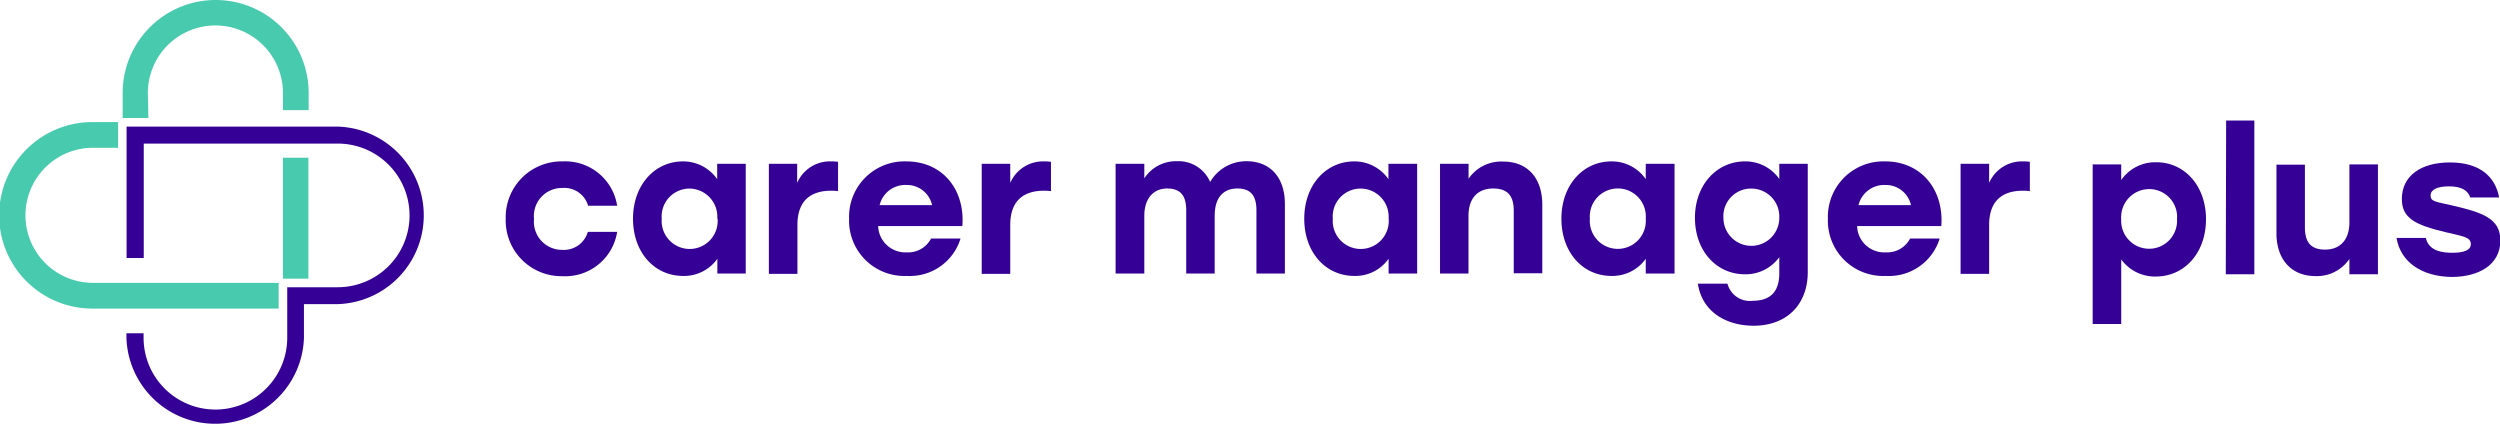
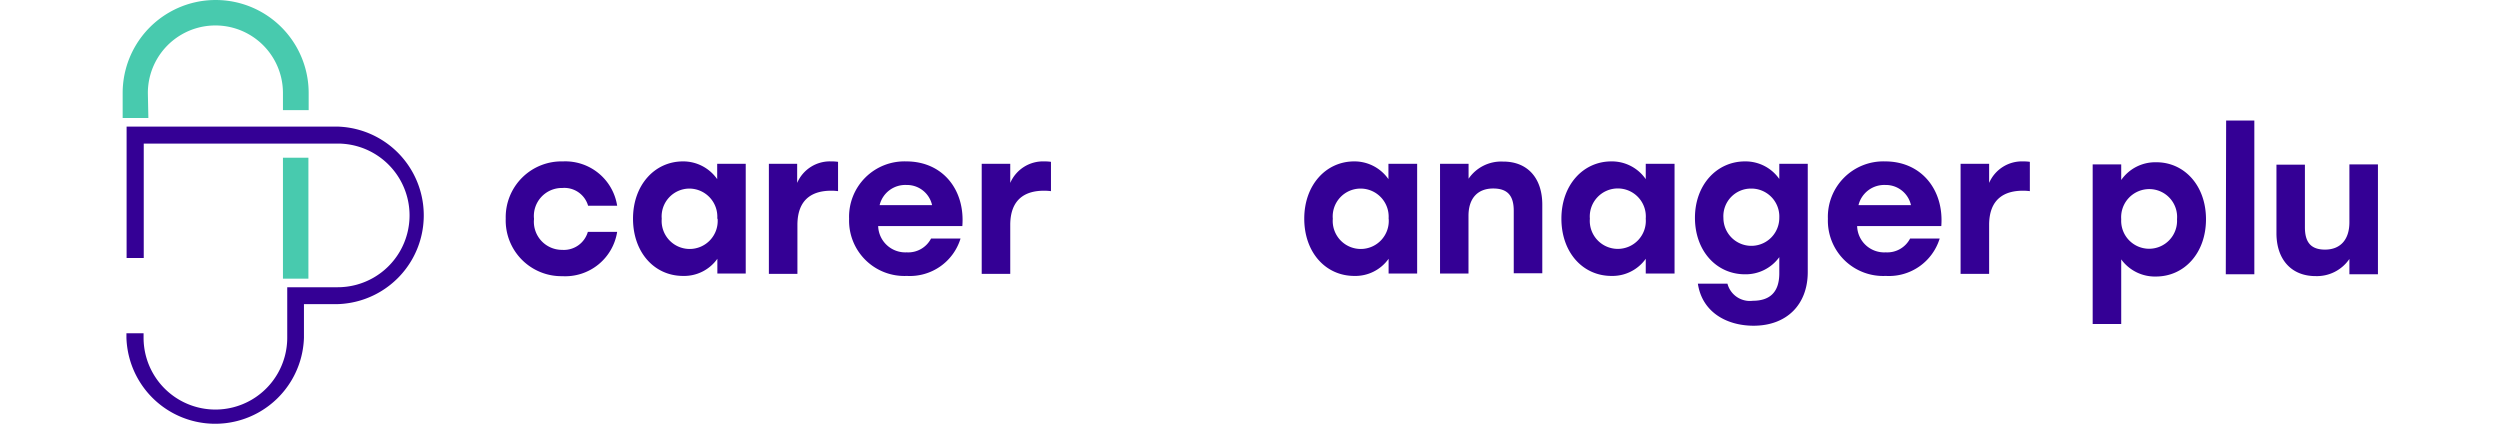
<svg xmlns="http://www.w3.org/2000/svg" viewBox="0 0 291.66 49.75">
  <defs>
    <style>.cls-1{fill:#48caae;}.cls-2{fill:#340095;}</style>
  </defs>
  <g id="Layer_2" data-name="Layer 2">
    <g id="Layer_1-2" data-name="Layer 1">
      <path class="cls-1" d="M17.25,10.85a7.88,7.88,0,0,1,15.76,0v2h3v-2a10.85,10.85,0,0,0-21.7,0v2.92h3Z" />
      <rect class="cls-1" x="33.01" y="18.4" width="2.97" height="14.11" />
      <path class="cls-2" d="M39.4,14.77H14.77V30.1h2V16.75H39.4a8.38,8.38,0,1,1,0,16.76H33.51V39.4a8.38,8.38,0,1,1-16.76,0v-.52h-2v.52a10.36,10.36,0,0,0,20.71,0V35.48H39.4a10.36,10.36,0,0,0,0-20.71Z" />
-       <path class="cls-1" d="M23.73,33H10.85a7.88,7.88,0,0,1,0-15.76h2.92v-3H10.85A10.85,10.85,0,0,0,10.71,36h21.8V33Z" />
      <path class="cls-2" d="M59,25.51a6.51,6.51,0,0,1,6.68-6.68A6.12,6.12,0,0,1,72,24H68.61a2.88,2.88,0,0,0-3-2.07,3.27,3.27,0,0,0-3.31,3.61,3.28,3.28,0,0,0,3.28,3.61,2.91,2.91,0,0,0,3-2.1H72a6.13,6.13,0,0,1-6.4,5.17A6.5,6.5,0,0,1,59,25.51Z" />
      <path class="cls-2" d="M87,19.11l0,12.8H83.69V30.19a4.75,4.75,0,0,1-4,2c-3.35,0-5.84-2.75-5.84-6.68s2.54-6.68,5.82-6.68a4.83,4.83,0,0,1,4,2.07V19.11Zm-3.32,6.4A3.28,3.28,0,0,0,80.44,22a3.25,3.25,0,0,0-3.24,3.52,3.27,3.27,0,1,0,6.52,0Z" />
      <path class="cls-2" d="M97.77,18.88V22.3a5.82,5.82,0,0,0-.81-.05c-2.12,0-3.93.93-3.93,4v5.7H89.7V19.11H93v2.23a4.16,4.16,0,0,1,4-2.51A5.06,5.06,0,0,1,97.77,18.88Z" />
      <path class="cls-2" d="M112.27,26.37h-9.82a3.17,3.17,0,0,0,3.33,3.07,3,3,0,0,0,2.84-1.61h3.44a6.18,6.18,0,0,1-6.26,4.36,6.45,6.45,0,0,1-6.74-6.66,6.46,6.46,0,0,1,6.67-6.7C110,18.83,112.6,22.16,112.27,26.37Zm-9.65-2.44h6.12a3,3,0,0,0-3-2.35A3.08,3.08,0,0,0,102.62,23.93Z" />
      <path class="cls-2" d="M122.61,18.88V22.3a6.09,6.09,0,0,0-.82-.05c-2.12,0-3.93.93-3.93,4v5.7h-3.33V19.11h3.33v2.23a4.17,4.17,0,0,1,4-2.51A5.21,5.21,0,0,1,122.61,18.88Z" />
-       <path class="cls-2" d="M149.9,23.81v8.1h-3.32V24.53c0-1.63-.61-2.54-2.21-2.54-1.75,0-2.66,1.17-2.66,3.19v6.73h-3.32V24.53c0-1.63-.61-2.54-2.22-2.54s-2.67,1.17-2.67,3.19l0,6.73h-3.35V19.11h3.35v1.7a4.38,4.38,0,0,1,3.79-2,4,4,0,0,1,3.89,2.42,4.86,4.86,0,0,1,4.28-2.42C148.21,18.83,149.9,20.71,149.9,23.81Z" />
      <path class="cls-2" d="M165.33,19.11l0,12.8H162V30.19a4.75,4.75,0,0,1-4,2c-3.35,0-5.84-2.75-5.84-6.68s2.54-6.68,5.82-6.68a4.83,4.83,0,0,1,4,2.07V19.11ZM162,25.51A3.28,3.28,0,0,0,158.73,22a3.25,3.25,0,0,0-3.24,3.52,3.27,3.27,0,1,0,6.52,0Z" />
      <path class="cls-2" d="M179.93,23.88v8H176.6V24.6c0-1.67-.63-2.61-2.4-2.61s-2.88,1.1-2.88,3.19v6.73H168V19.11h3.33v1.74a4.6,4.6,0,0,1,4-2C178.18,18.83,179.93,20.74,179.93,23.88Z" />
      <path class="cls-2" d="M195.36,19.11l0,12.8H192V30.19a4.77,4.77,0,0,1-4,2c-3.35,0-5.84-2.75-5.84-6.68s2.54-6.68,5.82-6.68A4.8,4.8,0,0,1,192,20.9V19.11ZM192,25.51a3.27,3.27,0,1,0-6.52,0,3.27,3.27,0,1,0,6.52,0Z" />
      <path class="cls-2" d="M210.9,19.11V31.74c0,3.8-2.46,6.26-6.32,6.26-3.1,0-6-1.55-6.5-4.91h3.45a2.7,2.7,0,0,0,2.95,2c2,0,3.1-1,3.1-3.21V30a4.84,4.84,0,0,1-4,2c-3.35,0-5.84-2.75-5.84-6.59s2.54-6.58,5.84-6.58a4.81,4.81,0,0,1,4,2.05V19.11Zm-3.32,6.3A3.26,3.26,0,0,0,204.3,22a3.22,3.22,0,0,0-3.24,3.42,3.26,3.26,0,1,0,6.52,0Z" />
      <path class="cls-2" d="M226.48,26.37h-9.82A3.16,3.16,0,0,0,220,29.44a3,3,0,0,0,2.84-1.61h3.45A6.19,6.19,0,0,1,220,32.19a6.45,6.45,0,0,1-6.75-6.66,6.47,6.47,0,0,1,6.68-6.7C224.17,18.83,226.8,22.16,226.48,26.37Zm-9.66-2.44h6.12a3,3,0,0,0-3-2.35A3.09,3.09,0,0,0,216.82,23.93Z" />
      <path class="cls-2" d="M236.81,18.88V22.3a6,6,0,0,0-.82-.05c-2.11,0-3.93.93-3.93,4v5.7h-3.33V19.11h3.33v2.23a4.17,4.17,0,0,1,4-2.51A5.11,5.11,0,0,1,236.81,18.88Z" />
      <path class="cls-2" d="M257.36,25.58c0,3.93-2.52,6.68-5.84,6.68a4.85,4.85,0,0,1-4.05-2v7.54h-3.33V19.18h3.33V21a4.84,4.84,0,0,1,4.05-2.07C254.8,18.9,257.36,21.62,257.36,25.58Zm-3.38,0a3.25,3.25,0,0,0-3.23-3.52,3.28,3.28,0,0,0-3.28,3.52,3.26,3.26,0,1,0,6.51,0Z" />
      <path class="cls-2" d="M259.71,14.06H263V32h-3.33Z" />
      <path class="cls-2" d="M277.42,19.18V32h-3.33V30.21a4.58,4.58,0,0,1-3.95,2c-2.82,0-4.56-1.94-4.56-5v-8h3.32v7.3c0,1.68.63,2.61,2.35,2.61s2.84-1.09,2.84-3.19V19.18Z" />
-       <path class="cls-2" d="M279.59,27.76H283c.26,1,1,1.73,3.09,1.73,1.47,0,2.17-.35,2.17-1,0-.86-1-.93-2.93-1.4-3.63-.86-5.12-1.67-5.12-3.88,0-2.7,2.23-4.26,5.61-4.26,3.56,0,5.3,1.72,5.74,4.09h-3.37c-.26-.81-1-1.3-2.49-1.3-1.33,0-2.14.37-2.14,1.07s.58.72,2.44,1.14c3.65.84,5.7,1.54,5.7,4.1,0,2.86-2.53,4.26-5.7,4.26C282.54,32.26,280.05,30.58,279.59,27.76Z" />
    </g>
  </g>
</svg>